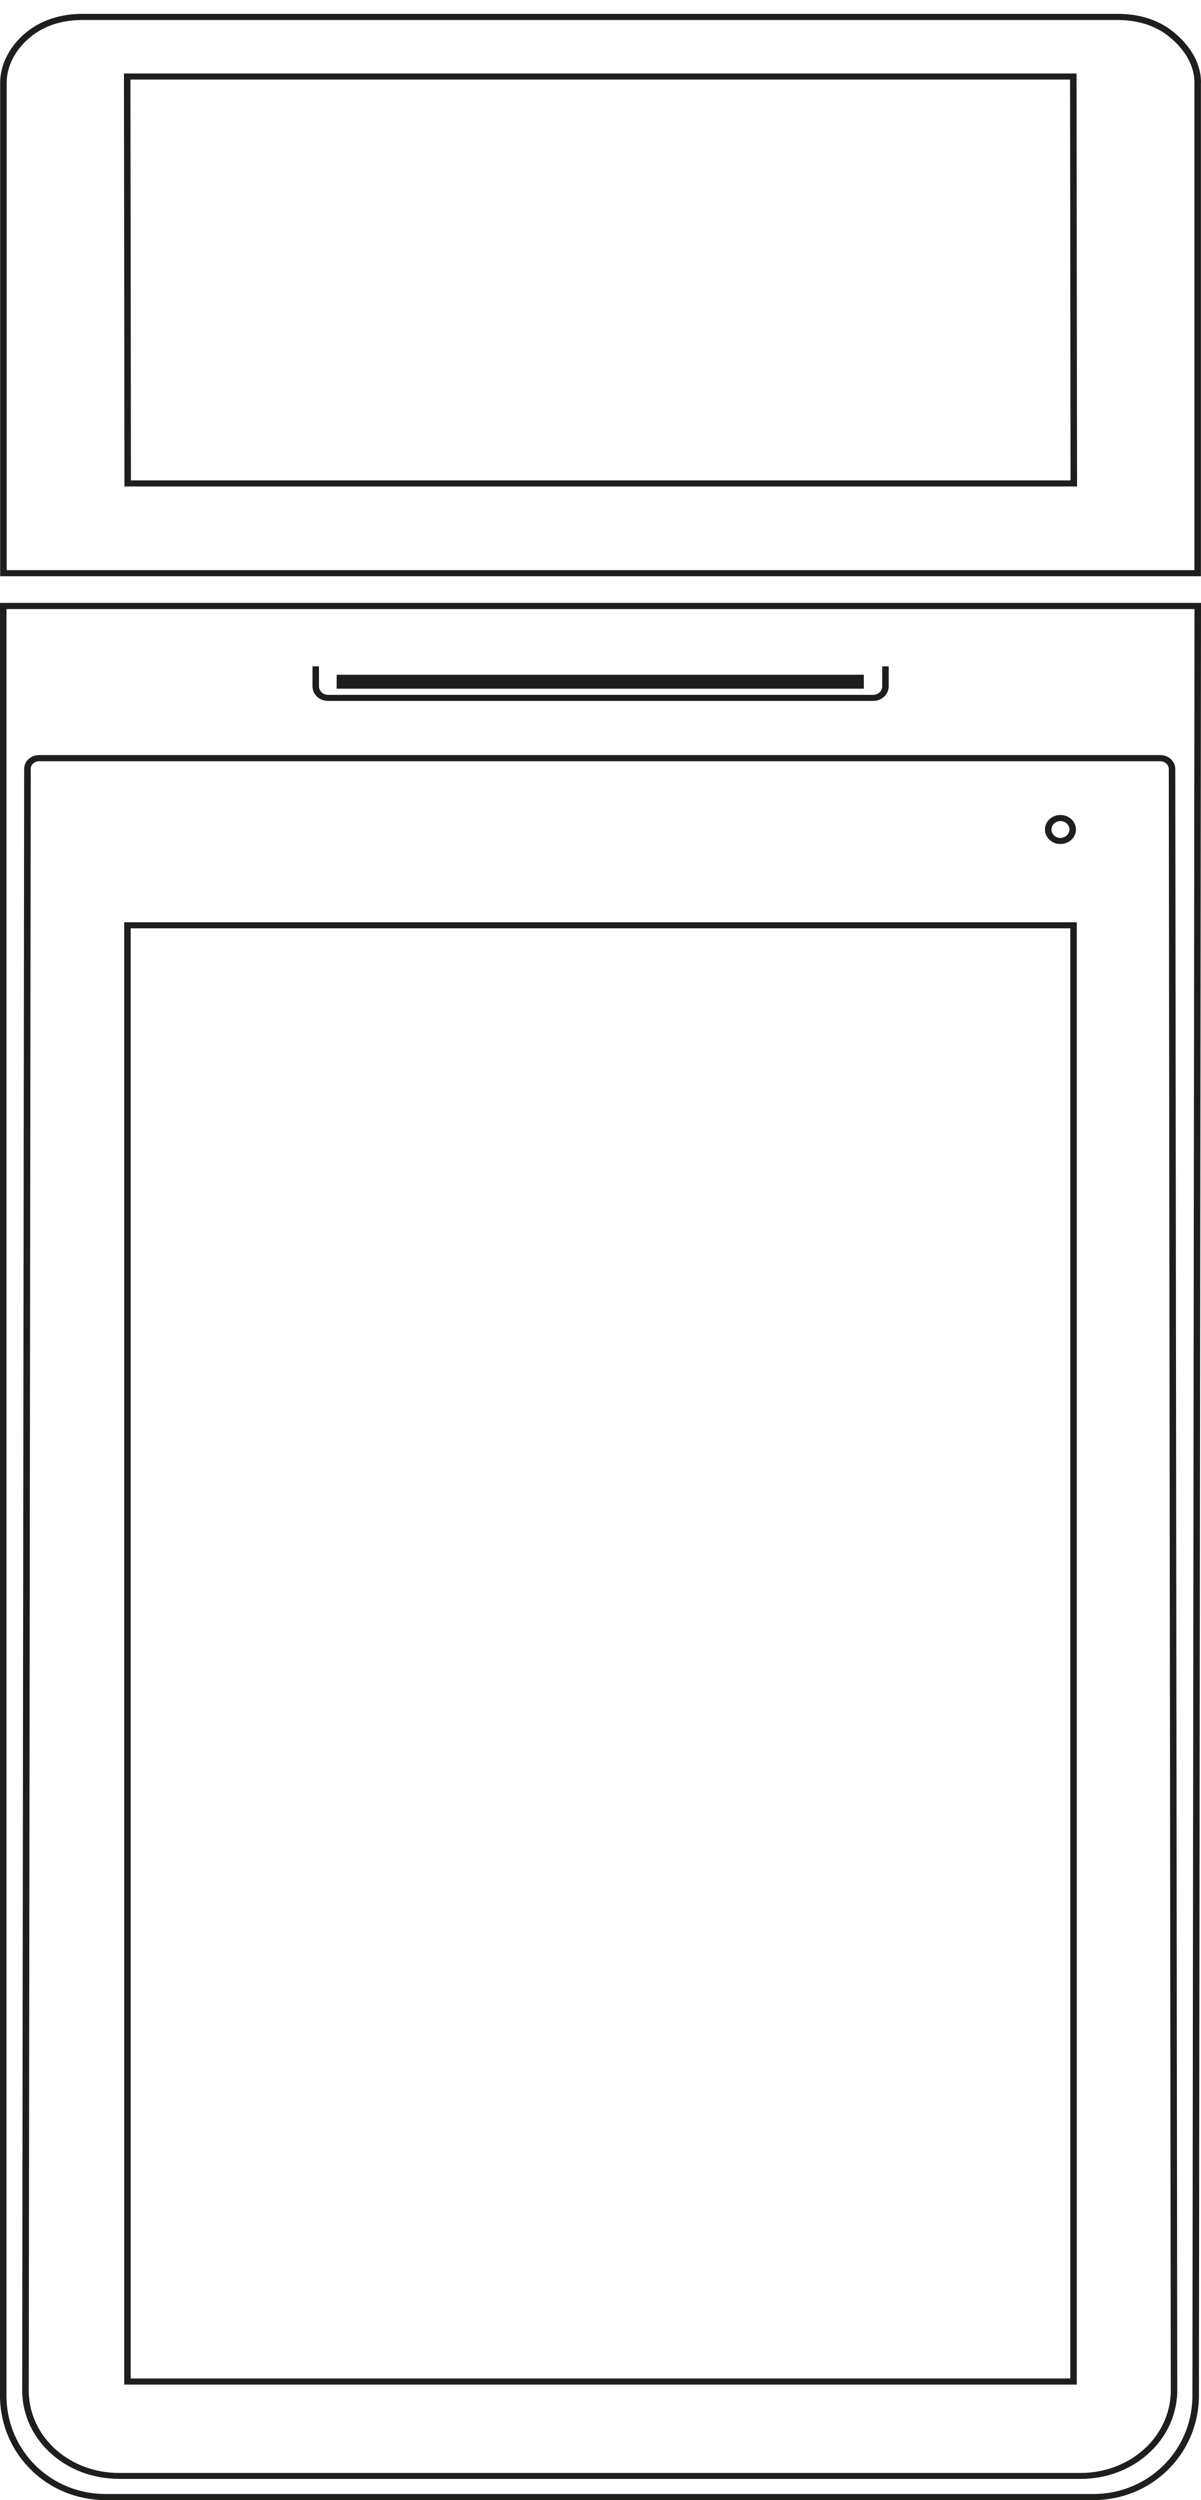
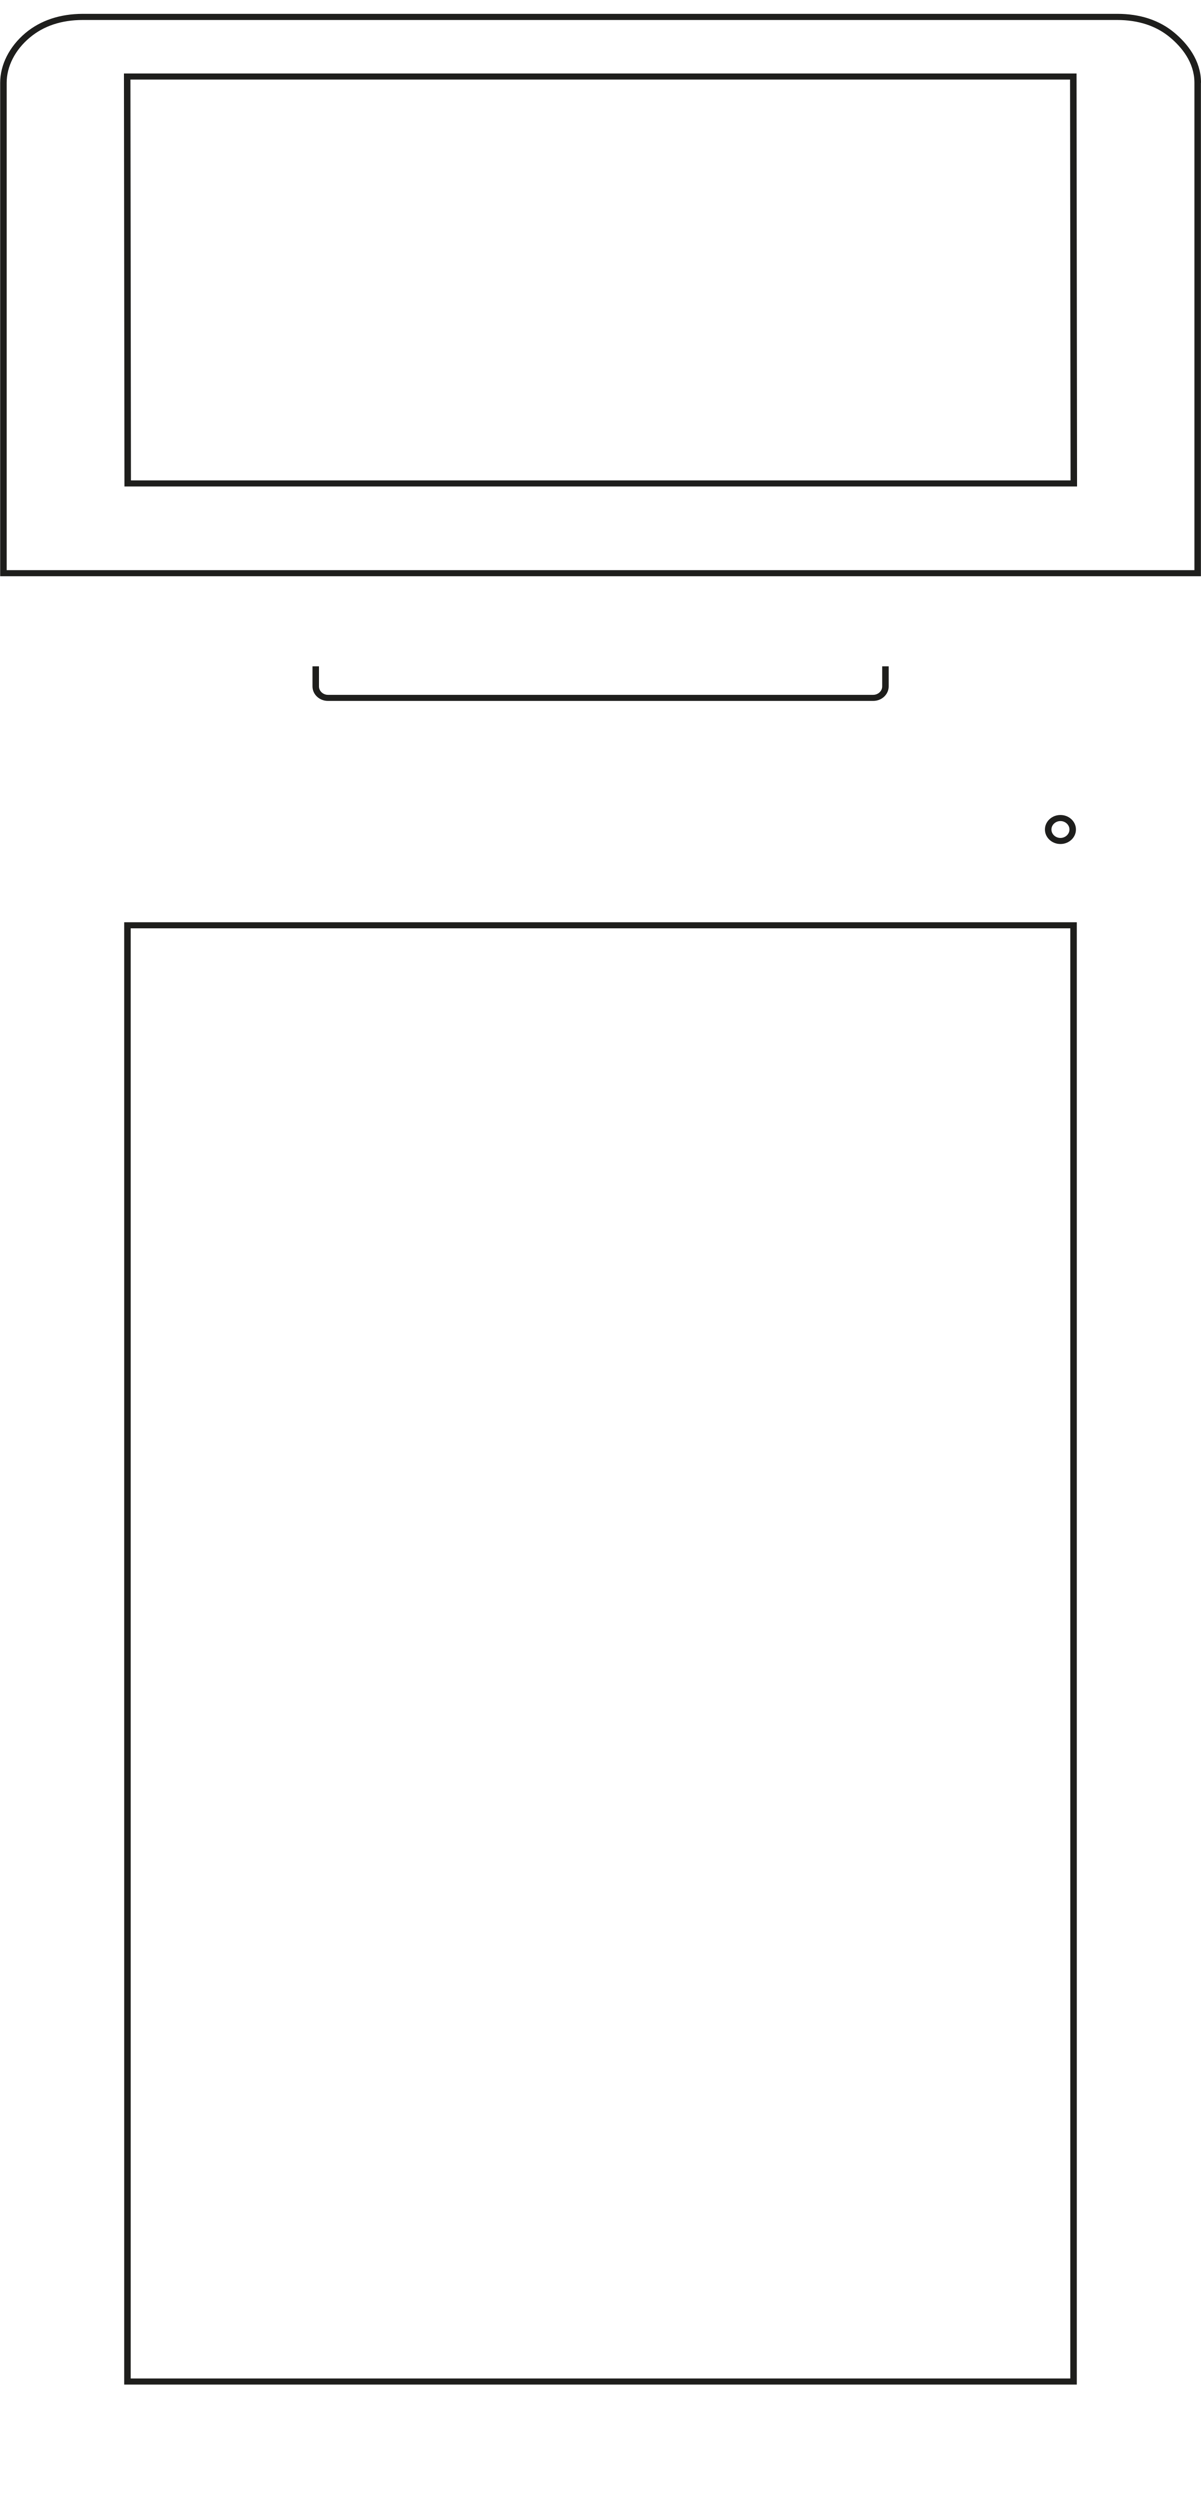
<svg xmlns="http://www.w3.org/2000/svg" width="86px" height="179px" viewBox="0 0 86 179" version="1.1">
  <title>smartpoynt_fronte</title>
  <g id="Page-1" stroke="none" stroke-width="1" fill="none" fill-rule="evenodd">
    <g id="smartpoynt_fronte" transform="translate(0, 0.99)" fill="#1E1E1C" fill-rule="nonzero">
      <path d="M8.875,4.272 L8.912,33.839 L77.125,33.839 L77.088,4.272 L8.875,4.272 Z M9.377,33.404 L9.34,4.707 L76.623,4.707 L76.66,33.404 L9.377,33.404 Z" id="Shape" />
      <path d="M77.107,65.037 L8.893,65.037 L8.893,169.729 L77.107,169.729 L77.107,65.037 Z M76.642,169.294 L9.358,169.294 L9.358,65.472 L76.642,65.472 L76.642,169.294 Z" id="Shape" />
-       <path d="M8.521,176.485 L77.367,176.485 C81.15,176.485 84.195,173.769 84.301,170.286 L84.158,54.084 C84.164,53.817 84.059,53.568 83.86,53.376 C83.656,53.179 83.383,53.069 83.085,53.069 L2.803,53.069 C2.506,53.069 2.233,53.179 2.028,53.37 C1.83,53.562 1.724,53.817 1.73,54.073 L1.588,170.286 C1.687,173.757 4.732,176.479 8.515,176.479 L8.521,176.485 Z M2.195,54.079 C2.195,53.933 2.251,53.788 2.363,53.684 C2.481,53.574 2.636,53.51 2.803,53.51 L83.085,53.51 C83.253,53.51 83.414,53.574 83.525,53.684 C83.637,53.788 83.693,53.933 83.693,54.084 L83.836,170.286 C83.743,173.519 80.902,176.056 77.367,176.056 L8.521,176.056 C4.992,176.056 2.152,173.525 2.059,170.298 L2.202,54.084 L2.195,54.079 Z" id="Shape" />
      <path d="M75.935,59.436 C76.548,59.436 77.045,58.972 77.045,58.397 C77.045,57.822 76.548,57.358 75.935,57.358 C75.321,57.358 74.824,57.822 74.824,58.397 C74.824,58.972 75.321,59.436 75.935,59.436 Z M75.935,57.793 C76.288,57.793 76.58,58.066 76.58,58.397 C76.58,58.728 76.288,59.001 75.935,59.001 C75.581,59.001 75.29,58.728 75.29,58.397 C75.29,58.066 75.581,57.793 75.935,57.793 Z" id="Shape" />
-       <path d="M0,42.18 L0,170.716 C0.118,174.802 3.436,178 7.56,178 L78.291,178 C82.415,178 85.733,174.802 85.851,170.716 L86,42.394 L86,42.174 L0,42.174 L0,42.18 Z M85.386,170.71 C85.274,174.552 82.161,177.565 78.291,177.565 L7.56,177.565 C3.69,177.565 0.571,174.552 0.465,170.71 L0.465,42.615 L85.535,42.615 L85.386,170.71 L85.386,170.71 Z" id="Shape" />
      <path d="M86,4.928 C86,3.297 84.977,2.095 84.115,1.37 C83.036,0.459 81.646,-4.12419236e-15 79.997,-4.12419236e-15 L5.935,-4.12419236e-15 C4.285,0.006 2.902,0.47 1.817,1.376 C0.67,2.345 0.012,3.645 0.012,4.939 L0.012,40.264 L85.994,40.264 L85.994,4.928 L86,4.928 Z M85.535,39.829 L0.478,39.829 L0.478,4.939 C0.478,3.767 1.079,2.583 2.133,1.701 C3.126,0.865 4.403,0.441 5.935,0.441 L79.99,0.441 C81.522,0.441 82.806,0.865 83.798,1.701 C84.586,2.362 85.529,3.459 85.529,4.934 L85.529,39.835 L85.535,39.829 Z" id="Shape" />
-       <rect id="Rectangle" x="24.106" y="47.317" width="37.75" height="1" />
      <path d="M23.486,49.191 L62.526,49.191 C63.14,49.191 63.636,48.727 63.636,48.152 L63.636,46.713 L63.171,46.713 L63.171,48.152 C63.171,48.483 62.88,48.756 62.526,48.756 L23.486,48.756 C23.133,48.756 22.841,48.483 22.841,48.152 L22.841,46.713 L22.376,46.713 L22.376,48.152 C22.376,48.727 22.872,49.191 23.486,49.191 Z" id="Path" />
    </g>
  </g>
</svg>